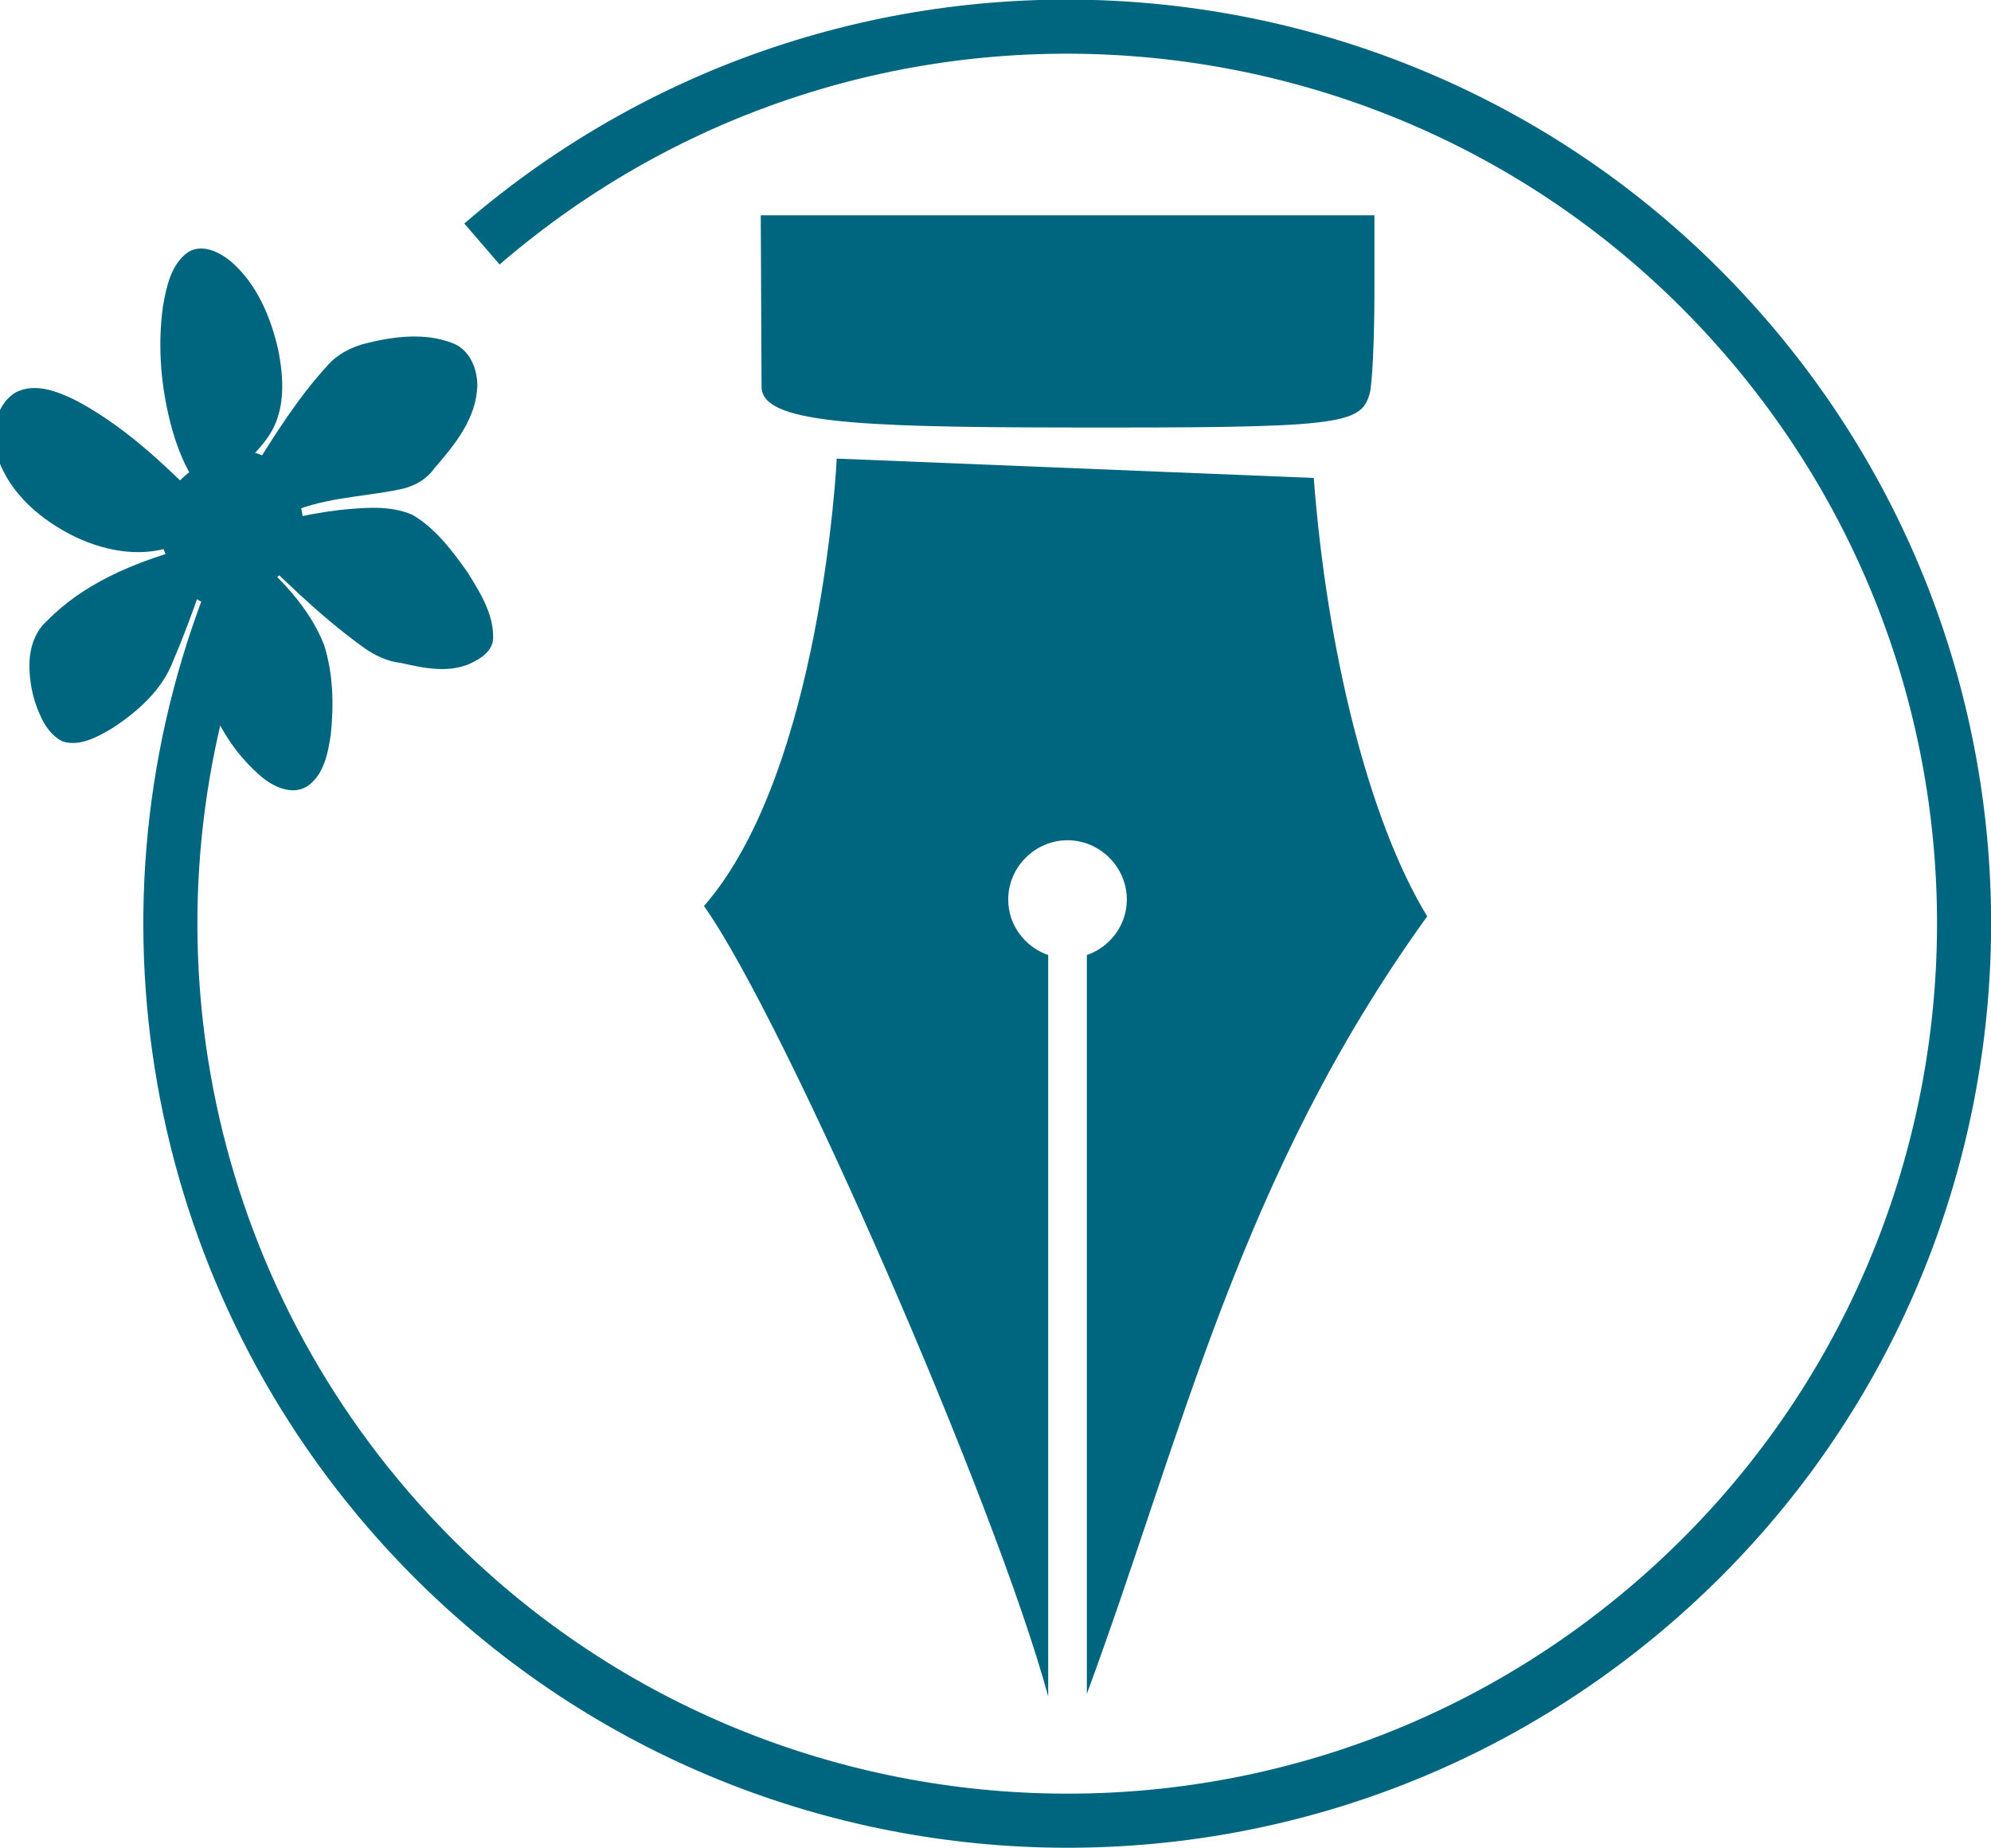
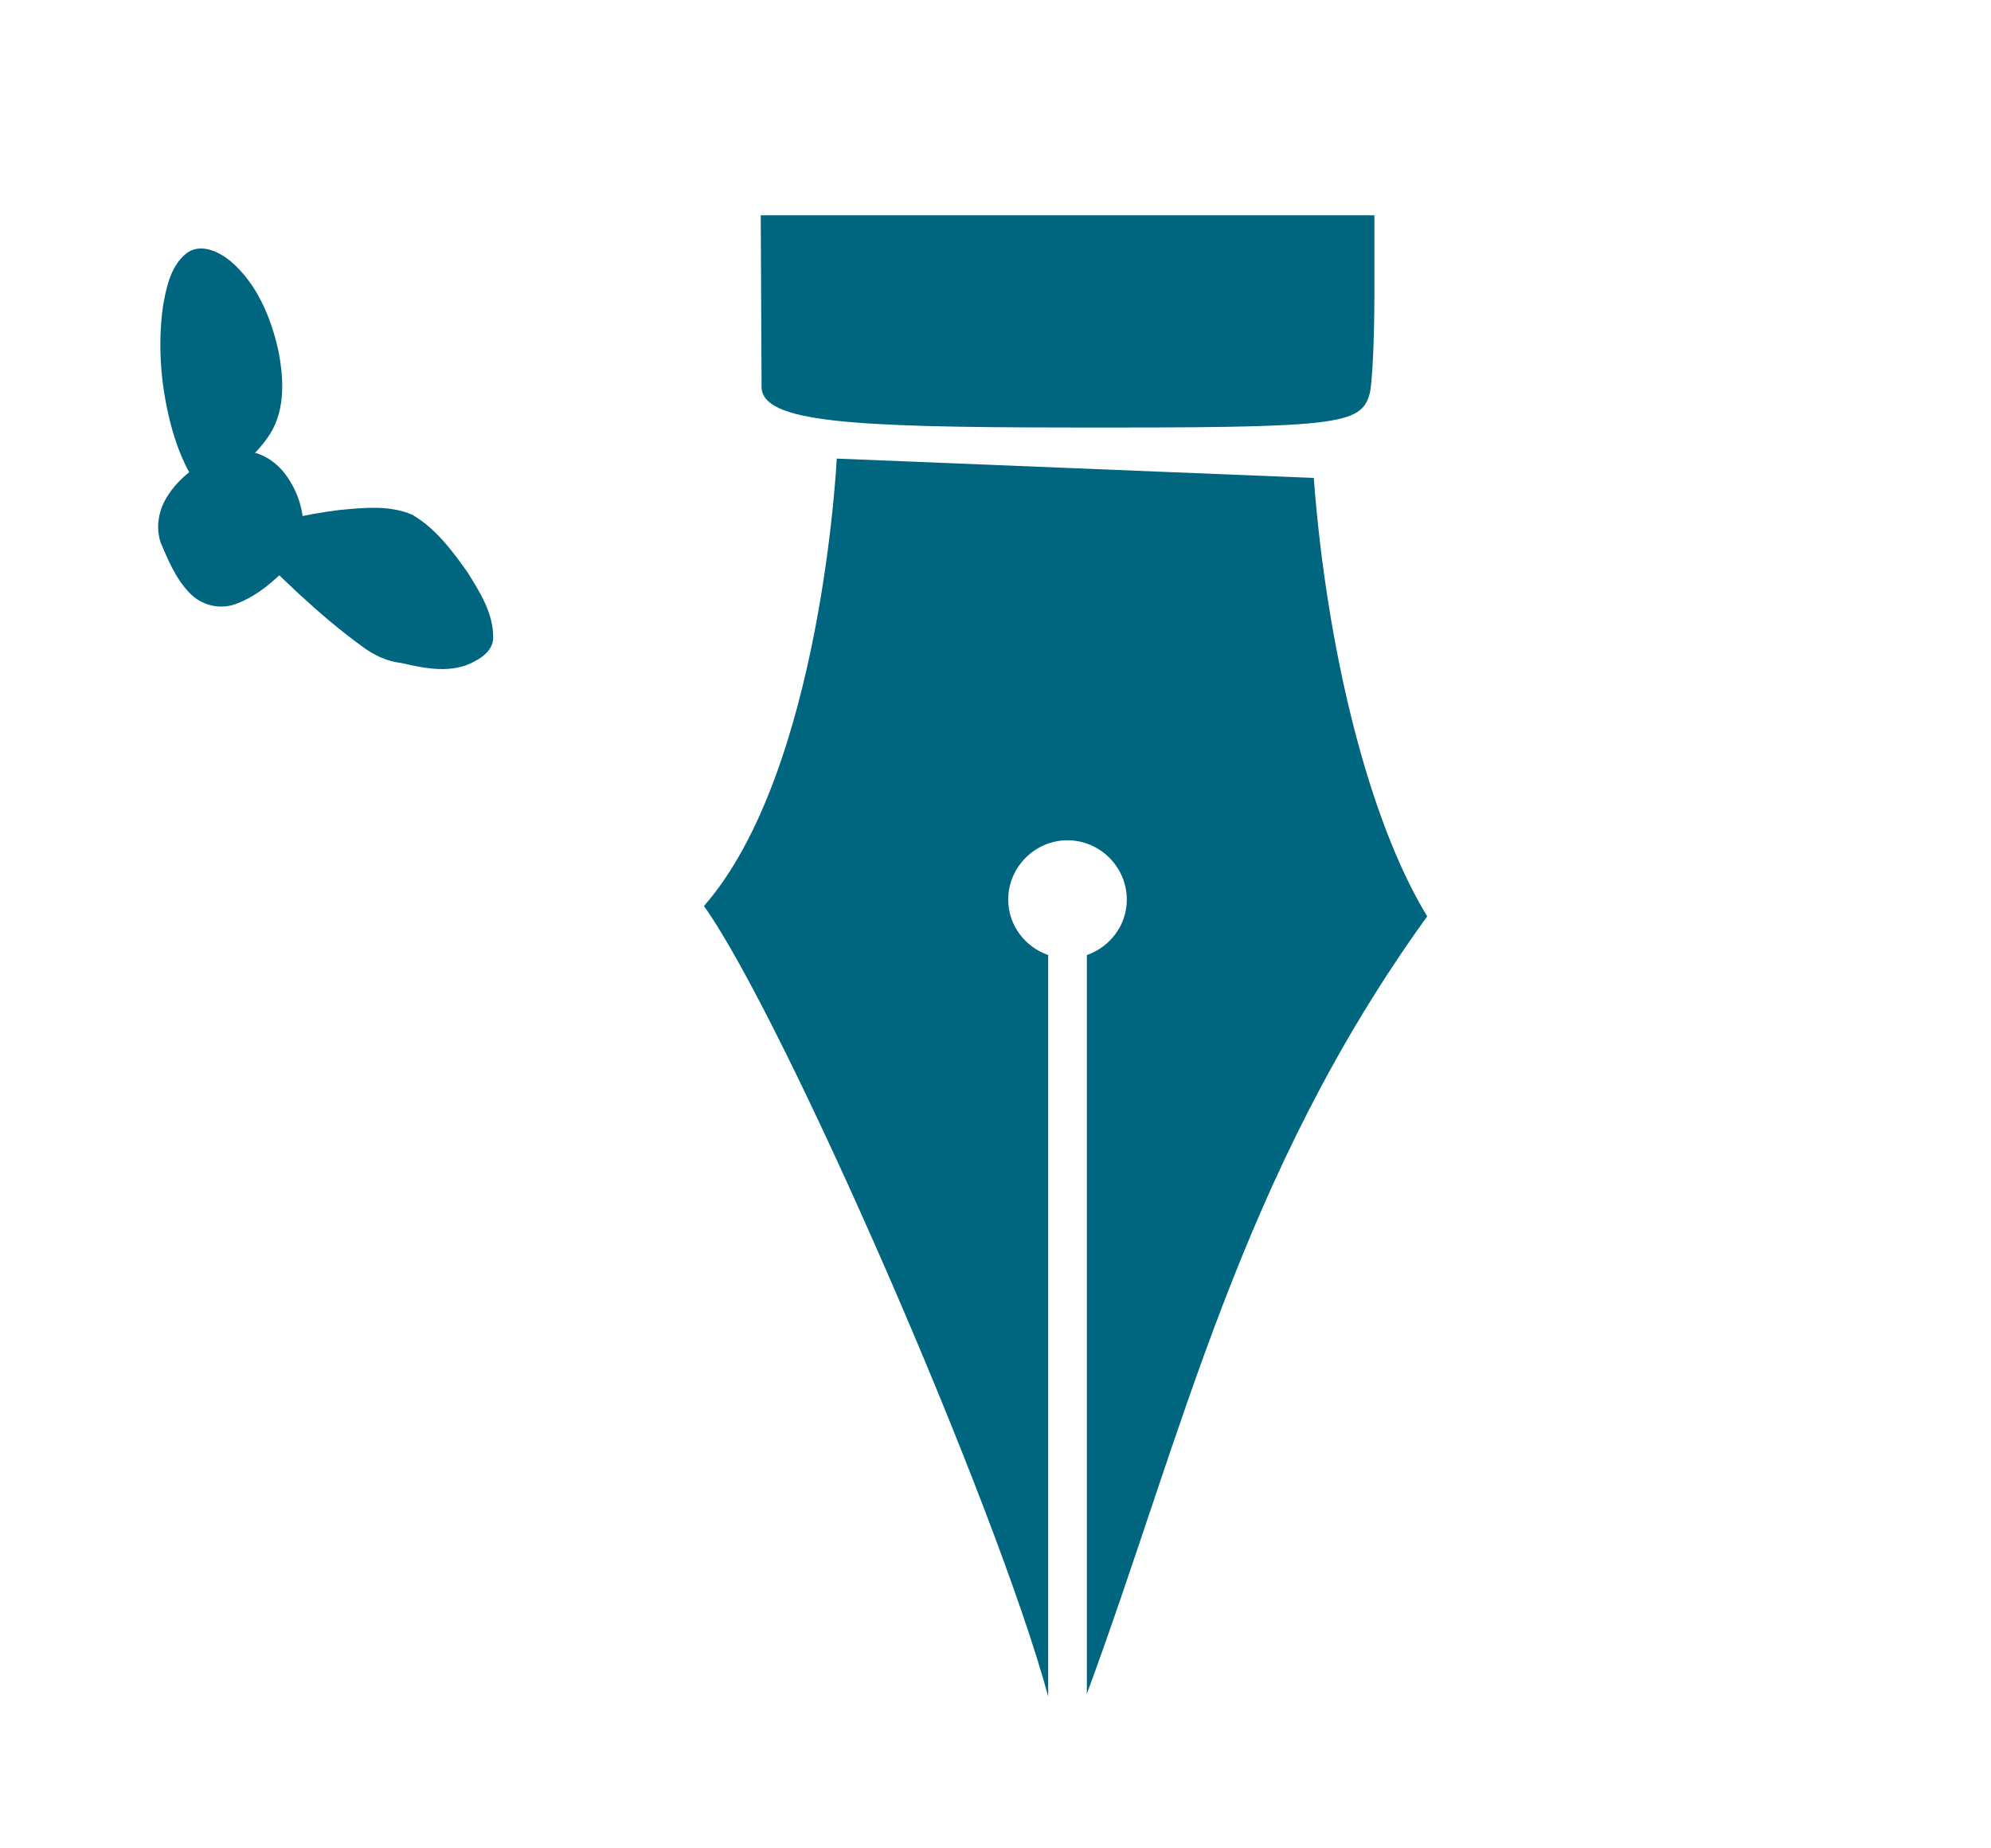
<svg xmlns="http://www.w3.org/2000/svg" xmlns:ns1="http://www.inkscape.org/namespaces/inkscape" xmlns:ns2="http://sodipodi.sourceforge.net/DTD/sodipodi-0.dtd" width="84.927" height="78.802" id="svg8355" version="1.1" ns1:version="0.48.4 r9939">
  <defs id="defs8357" />
  <ns2:namedview id="base" pagecolor="#ffffff" bordercolor="#666666" borderopacity="1.0" ns1:pageopacity="0.0" ns1:pageshadow="2" ns1:zoom="2.8" ns1:cx="41.043367" ns1:cy="40.204959" ns1:document-units="px" ns1:current-layer="layer1" showgrid="false" fit-margin-top="0" fit-margin-left="0" fit-margin-right="0" fit-margin-bottom="0" ns1:window-width="1231" ns1:window-height="776" ns1:window-x="49" ns1:window-y="24" ns1:window-maximized="1" />
  <g ns1:label="Layer 1" ns1:groupmode="layer" id="layer1" transform="translate(-293.622,-423.172)">
-     <path ns1:export-ydpi="5594.6099" ns1:export-xdpi="5594.6099" ns1:export-filename="/home/brukarnamn/Skrivebord/Profileringsutvalet 2013 - 2014/drodling på tåsen/til vinje/nmulogo-2014-blå-gjennomsiktig.png" style="fill:none;stroke:#006680;stroke-width:2.307;stroke-miterlimit:4;stroke-opacity:1;stroke-dashoffset:0" d="m 314.18,433.578 c 16.009,-13.788 40.164,-11.987 53.951,4.022 13.788,16.009 11.987,40.164 -4.022,53.951 -16.009,13.788 -40.164,11.987 -53.951,-4.022 -9.464,-10.989 -11.901,-26.385 -6.292,-39.76" id="path8313" ns1:connector-curvature="0" />
    <g ns1:export-ydpi="5594.6099" ns1:export-xdpi="5594.6099" ns1:export-filename="/home/brukarnamn/Skrivebord/Profileringsutvalet 2013 - 2014/drodling på tåsen/til vinje/nmulogo-2014-blå-gjennomsiktig.png" transform="matrix(0.156,-0.043,0.043,0.156,310.513,260.311)" id="g8315" style="fill:#006680;fill-opacity:1">
-       <path ns1:transform-center-y="-312.65658" ns1:transform-center-x="-19.922137" ns1:connector-curvature="0" id="path8317" d="m -400.72,1058.583 c 0.568,10.168 6.801,19.195 14.263,25.705 6.911,5.926 15.997,10.233 25.311,9.014 2.509,-4.022 5.026,-8.038 7.537,-12.058 -6.526,-11.404 -13.723,-22.763 -23.32,-31.761 -3.953,-3.485 -9.017,-7.322 -14.633,-6.171 -5.258,1.473 -8.364,7.022 -9.012,12.164 -0.15,1.022 -0.178,2.071 -0.147,3.108 z" style="fill:#006680;fill-opacity:1;stroke:none" />
      <path ns1:transform-center-y="-331.53849" ns1:transform-center-x="-64.991096" ns1:connector-curvature="0" id="path8319" d="m -354.4,1063.929 c 0.061,5.057 0.653,10.129 2.172,14.947 8.118,1.853 16.465,-1.923 22.455,-7.233 5.648,-5.239 7.369,-13.341 7.901,-20.775 0.405,-8.892 -0.83,-18.393 -5.916,-25.865 -2.262,-3.168 -6.079,-6.562 -10.279,-5.199 -5.068,1.915 -7.755,7.16 -9.965,11.773 -4.399,10.128 -6.42,21.298 -6.368,32.351 z" style="fill:#006680;fill-opacity:1;stroke:none" />
-       <path ns1:transform-center-y="-305.81097" ns1:transform-center-x="-98.144253" ns1:connector-curvature="0" id="path8321" d="m -336.534,1079.986 c 1.496,4.477 2.975,8.96 4.481,13.434 10.397,-2.107 20.85,0.763 31.221,1.454 3.699,0.268 7.447,-0.539 10.347,-2.944 6.793,-4.51 14.147,-9.725 16.668,-17.88 1.256,-4.38 0.63,-9.824 -3.292,-12.648 -6.137,-4.584 -14.123,-5.769 -21.63,-6.004 -4.279,-0.164 -8.574,0.747 -12.122,3.198 -9.386,5.932 -17.668,13.504 -25.801,21.007 l 0.1,0.298 0.028,0.085 z" style="fill:#006680;fill-opacity:1;stroke:none" />
      <path ns1:transform-center-y="-255.5753" ns1:transform-center-x="-89.18742" ns1:connector-curvature="0" id="path8323" d="m -344.617,1095.724 c 7.164,12.57 14.347,25.262 23.423,36.563 2.298,2.926 5.16,5.405 8.67,6.806 5.739,3.107 12.281,6.425 18.988,4.647 2.626,-0.564 5.423,-1.924 6.152,-4.747 1.73,-6.083 -0.218,-12.474 -1.964,-18.326 -2.365,-6.554 -5.053,-13.399 -9.977,-18.457 -5.13,-4.139 -11.961,-5.225 -18.304,-6.348 -9.077,-1.332 -18.316,-1.647 -27.471,-1.003 0.161,0.288 0.321,0.577 0.482,0.865 z" style="fill:#006680;fill-opacity:1;stroke:none" />
-       <path ns1:transform-center-y="-241.50218" ns1:transform-center-x="-53.725339" ns1:connector-curvature="0" id="path8325" d="m -363.868,1136.177 c 0.679,7.793 3.402,15.454 7.782,21.942 2.371,3.424 6.388,6.966 10.88,5.75 5.089,-1.641 7.707,-6.936 9.739,-11.507 2.902,-7.399 4.903,-15.375 4.58,-23.39 -1.187,-10.56 -6.469,-20.154 -12.455,-28.764 -0.605,-1.736 -2.309,-1.346 -3.809,-1.327 -1.618,0.297 -4.102,-0.591 -5.189,0.432 -3.699,11.509 -7.484,23.052 -11.409,34.434 -0.149,0.797 -0.136,1.616 -0.118,2.427 z" style="fill:#006680;fill-opacity:1;stroke:none" />
-       <path ns1:transform-center-y="-259.16844" ns1:transform-center-x="-18.47646" ns1:connector-curvature="0" id="path8327" d="m -408.341,1123.142 c 0.215,4.265 0.886,9.154 4.236,12.136 3.942,2.596 9.154,1.322 13.424,0.177 7.765,-2.473 15.558,-6.266 20.431,-13.021 6.198,-7.769 11.803,-15.978 17.374,-24.214 -2.466,-1.058 -4.786,-2.716 -7.331,-3.43 -13.534,0.112 -27.639,1.882 -39.476,8.815 -4.319,2.144 -6.799,6.637 -7.81,11.213 -0.646,2.722 -0.928,5.518 -0.848,8.323 z" style="fill:#006680;fill-opacity:1;stroke:none" />
      <path ns1:transform-center-y="-285.83469" ns1:transform-center-x="-54.907832" ns1:connector-curvature="0" id="path8329" d="m -365.244,1091.656 c 0.67,4.964 1.299,10.157 3.734,14.643 2.087,4.097 6.623,6.677 11.261,6.184 6.093,-0.562 11.724,-3.402 16.903,-6.508 6.485,-4.983 7.514,-14.603 4.923,-21.983 -1.632,-5.008 -5.648,-9.492 -11.115,-10.063 -7.771,-1.02 -16.112,1.644 -21.6,7.223 -2.683,2.787 -4.322,6.592 -4.108,10.505 z" style="fill:#006680;fill-opacity:1;stroke:none" />
    </g>
    <path ns1:export-ydpi="5594.6099" ns1:export-xdpi="5594.6099" ns1:export-filename="/home/brukarnamn/Skrivebord/Profileringsutvalet 2013 - 2014/drodling på tåsen/til vinje/nmulogo-2014-blå-gjennomsiktig.png" ns1:connector-curvature="0" d="m 326.072,432.354 0.035,7.337 c 0.054,1.48 3.736,1.703 12.959,1.713 11.68,0.018 12.617,-0.095 12.983,-1.458 0.106,-0.393 0.196,-2.261 0.199,-4.153 l 0,-3.44 -13.088,0 z m 3.242,10.376 c 0,0 -0.639,13.329 -5.664,19.082 3.438,4.836 12.468,25.525 14.683,33.71 l 0,-31.62 c -0.983,-0.34 -1.705,-1.267 -1.705,-2.365 0,-1.386 1.144,-2.53 2.529,-2.53 1.386,0 2.53,1.144 2.53,2.53 0,1.098 -0.722,2.025 -1.705,2.365 l 0,31.51 c 4.083,-11.054 6.534,-22.106 14.518,-33.16 -2.513,-4.125 -4.283,-11.395 -4.839,-18.697 l -20.347,-0.825 z" style="fill:#006680;fill-opacity:1" id="path8331" />
  </g>
</svg>